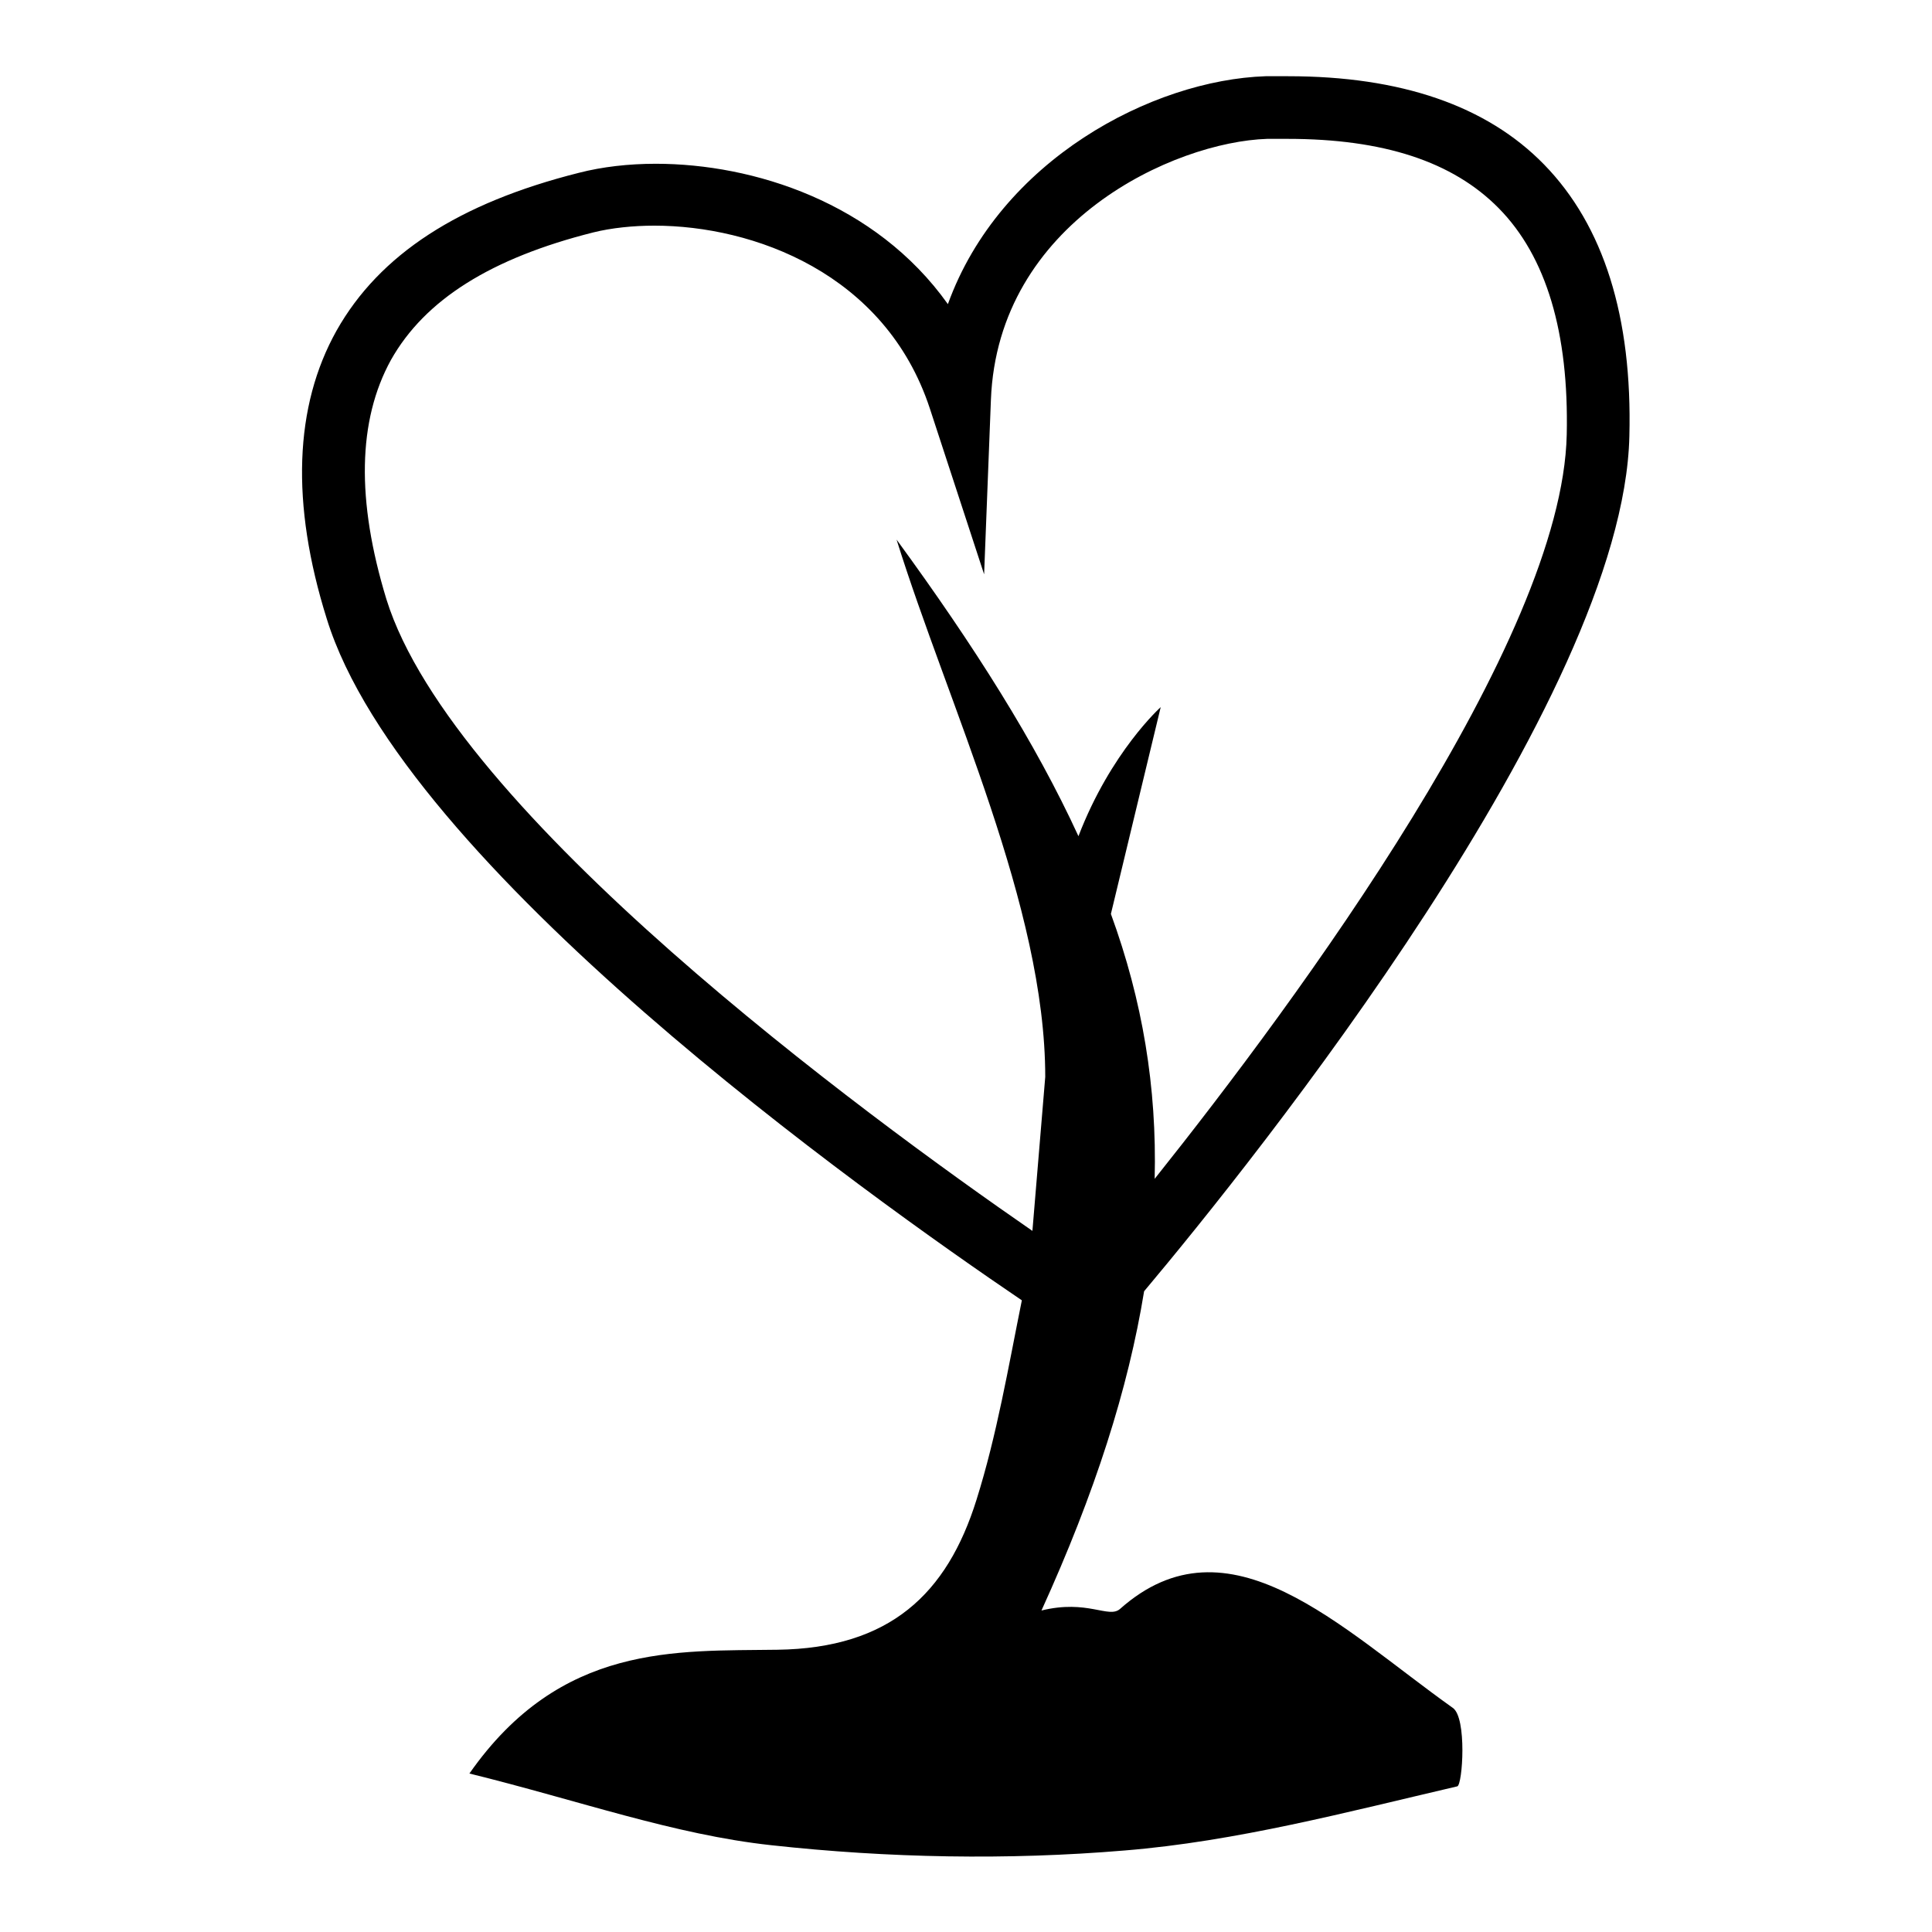
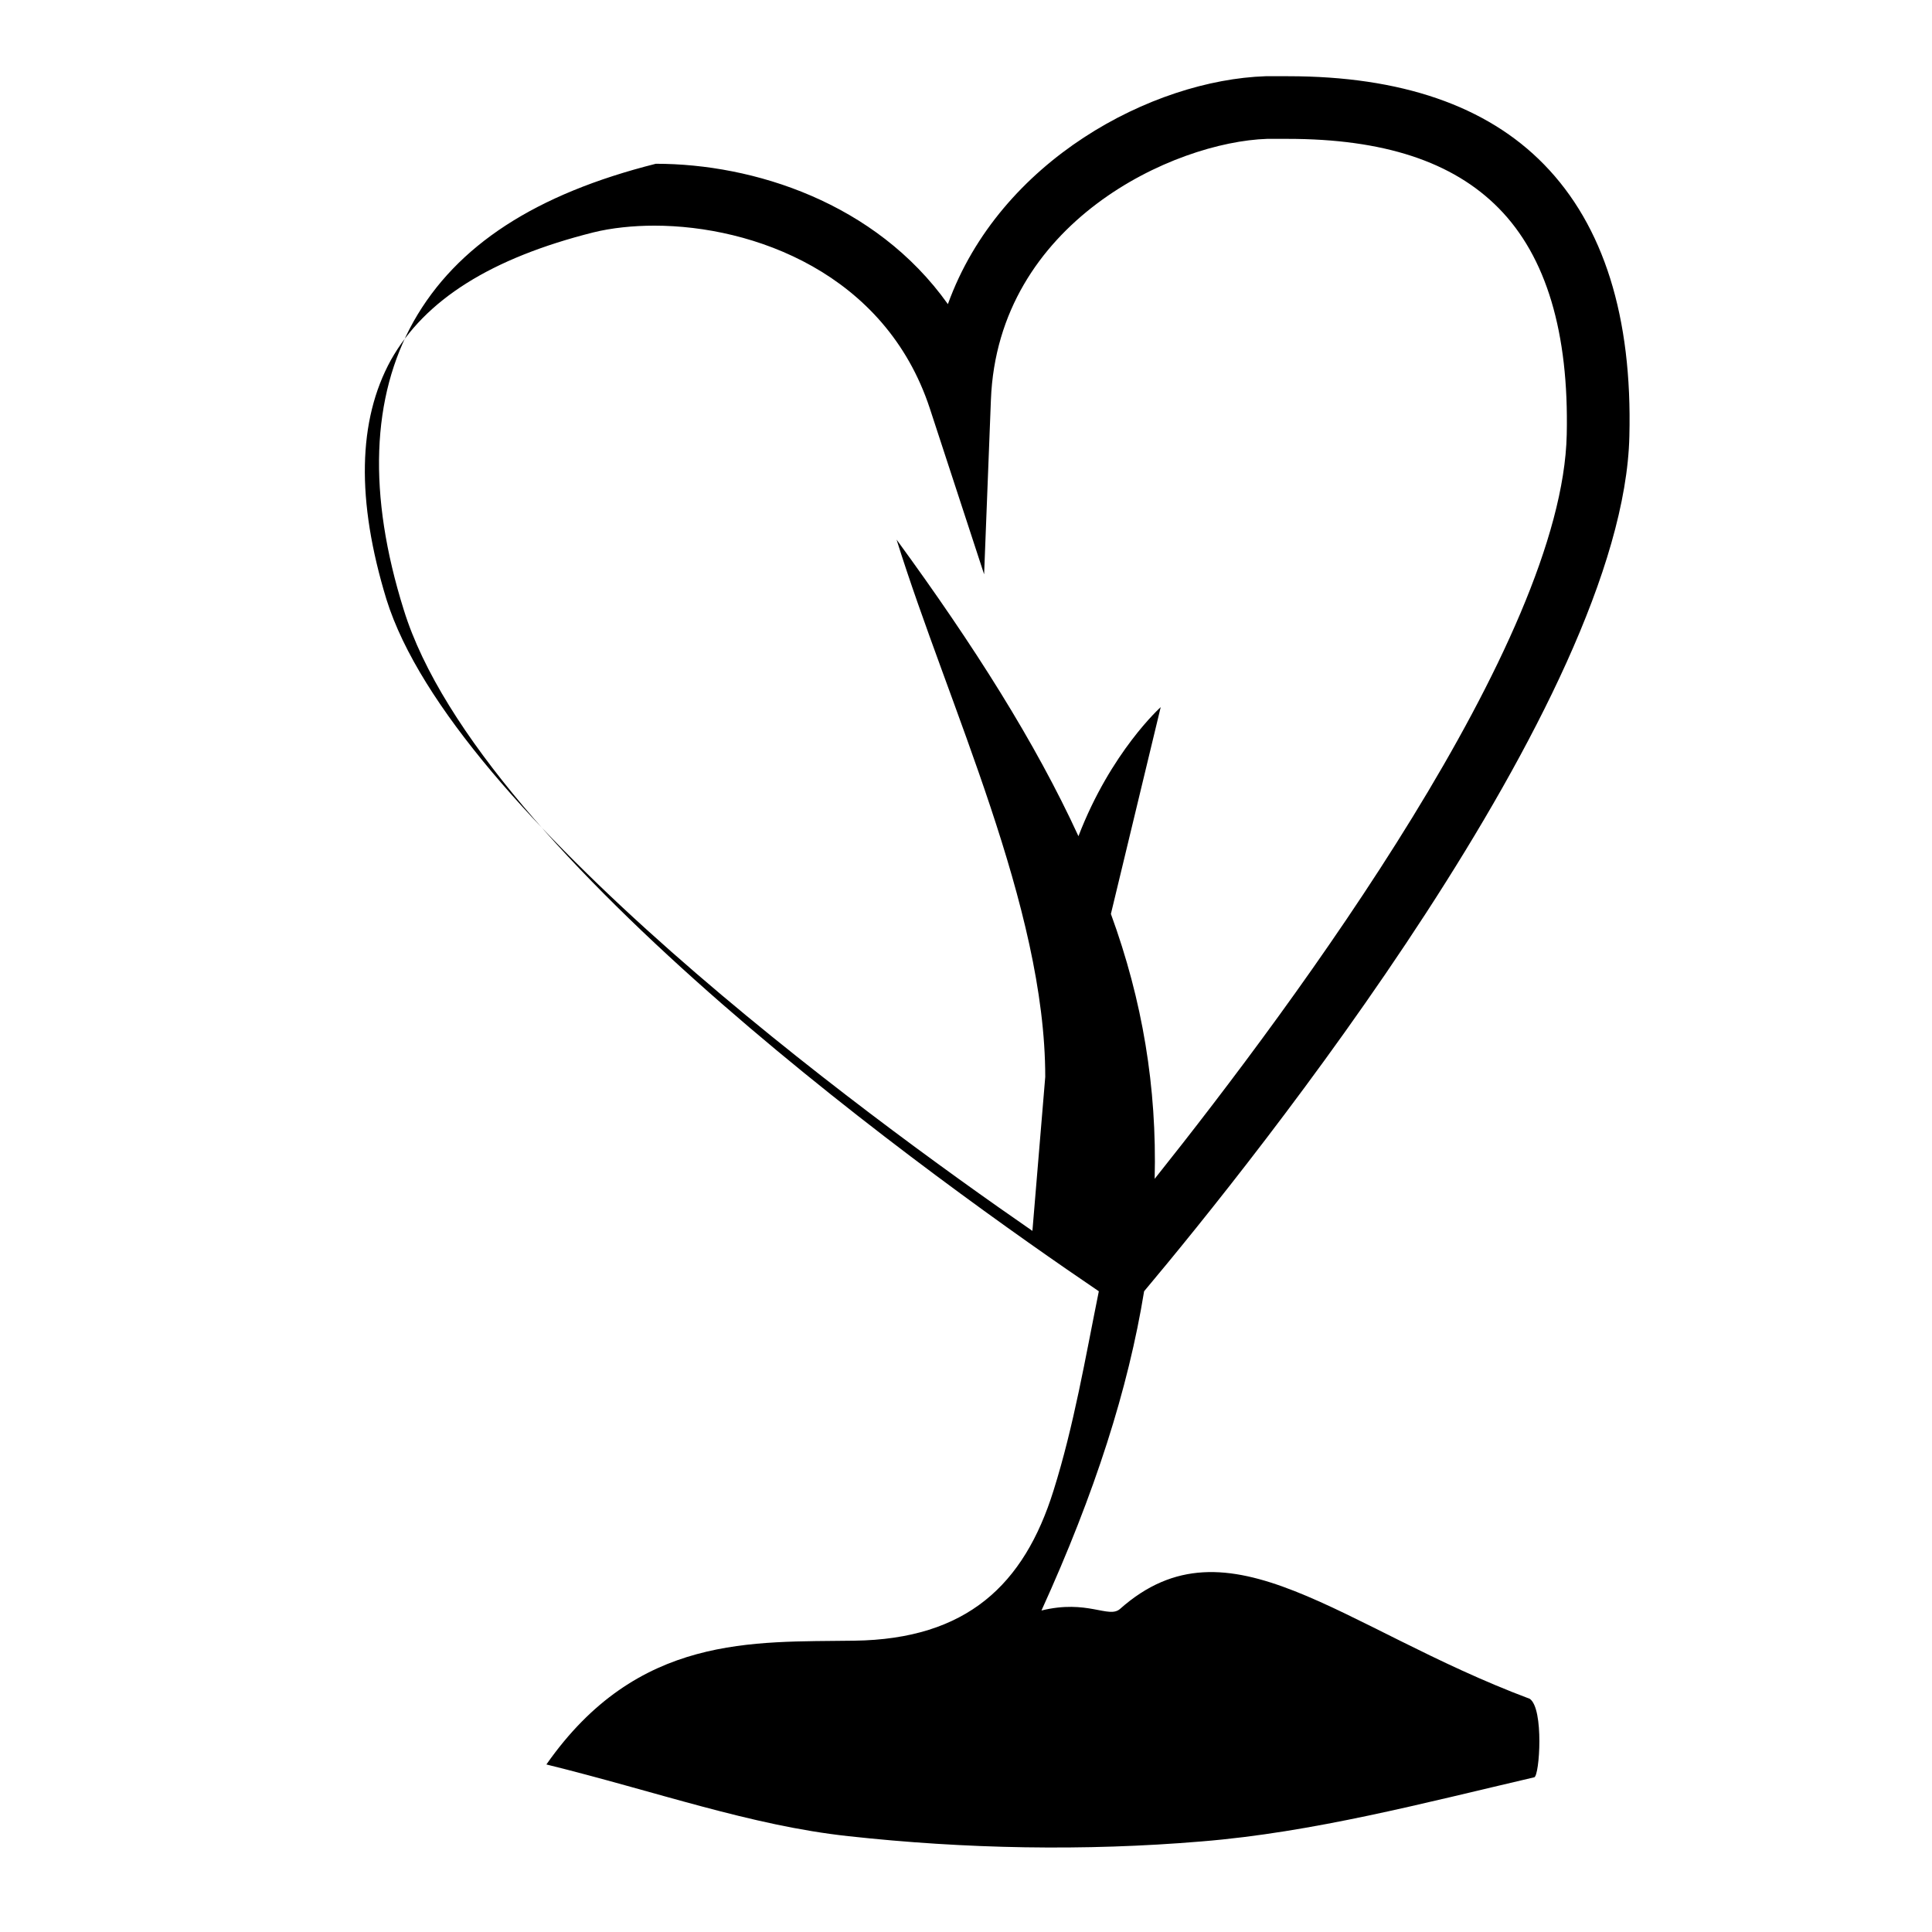
<svg xmlns="http://www.w3.org/2000/svg" version="1.1" x="0px" y="0px" viewBox="0 0 256 256" enable-background="new 0 0 256 256" xml:space="preserve">
  <g>
    <g>
      <g>
-         <path fill="#000000" d="M148.4,213.2c-1.5,1.3-4.3-1.3-10.4,0.2c7.1-15.6,11.5-29.4,13.6-42.3c14.7-17.5,63.5-78.4,64.3-113.3c0.4-15.8-3.4-27.9-11.3-36c-7.6-7.8-19-11.7-33.9-11.7c-1,0-2,0-3,0c-15,0.5-35.2,11.1-42.1,30.2c-9.6-13.5-25.8-18.6-38.7-18.6c-3.6,0-7.1,0.4-10.2,1.2c-15.9,4-26.4,10.8-32.1,20.9c-5.6,10-6.1,22.9-1.3,38.2c10.1,32.7,71.6,76.4,92.1,90.3c-1.8,8.9-3.3,17.8-6,26.4c-3.9,12.5-11.5,19.7-26.4,19.9c-13.4,0.2-28.7-0.9-40.8,16.4c14.6,3.6,27.1,8.1,40,9.5c15.5,1.7,31.3,2,46.8,0.7c14.8-1.2,29.5-5.1,44.1-8.5c0.7-0.2,1.3-9.1-0.6-10.4C177.6,215.7,162.8,200.4,148.4,213.2z M51.2,79.4c-4-13.1-3.8-23.7,0.6-31.7c4.5-8,13.3-13.5,26.8-16.9c2.4-0.6,5.3-0.9,8.1-0.9c13.1,0,30.6,6.3,36.5,24.2l7.2,22l0.9-23.1c0.9-23.6,24.3-34.2,36.6-34.6c0.9,0,1.8,0,2.7,0c12.7,0,21.9,3,28,9.2c6.3,6.4,9.3,16.5,9,30c-0.6,27.4-35.7,74.9-54.6,98.6c0.3-12.1-1.6-23.6-5.8-35.1h0l6.6-27.4c0,0-6.6,5.9-10.9,17.1c-5.7-12.4-13.8-25.2-24.1-39.3c6.9,22.1,19.7,48.6,19.7,71.2l-1.7,20.4C114.5,147.7,60,107.7,51.2,79.4z" />
+         <path fill="#000000" d="M148.4,213.2c-1.5,1.3-4.3-1.3-10.4,0.2c7.1-15.6,11.5-29.4,13.6-42.3c14.7-17.5,63.5-78.4,64.3-113.3c0.4-15.8-3.4-27.9-11.3-36c-7.6-7.8-19-11.7-33.9-11.7c-1,0-2,0-3,0c-15,0.5-35.2,11.1-42.1,30.2c-9.6-13.5-25.8-18.6-38.7-18.6c-15.9,4-26.4,10.8-32.1,20.9c-5.6,10-6.1,22.9-1.3,38.2c10.1,32.7,71.6,76.4,92.1,90.3c-1.8,8.9-3.3,17.8-6,26.4c-3.9,12.5-11.5,19.7-26.4,19.9c-13.4,0.2-28.7-0.9-40.8,16.4c14.6,3.6,27.1,8.1,40,9.5c15.5,1.7,31.3,2,46.8,0.7c14.8-1.2,29.5-5.1,44.1-8.5c0.7-0.2,1.3-9.1-0.6-10.4C177.6,215.7,162.8,200.4,148.4,213.2z M51.2,79.4c-4-13.1-3.8-23.7,0.6-31.7c4.5-8,13.3-13.5,26.8-16.9c2.4-0.6,5.3-0.9,8.1-0.9c13.1,0,30.6,6.3,36.5,24.2l7.2,22l0.9-23.1c0.9-23.6,24.3-34.2,36.6-34.6c0.9,0,1.8,0,2.7,0c12.7,0,21.9,3,28,9.2c6.3,6.4,9.3,16.5,9,30c-0.6,27.4-35.7,74.9-54.6,98.6c0.3-12.1-1.6-23.6-5.8-35.1h0l6.6-27.4c0,0-6.6,5.9-10.9,17.1c-5.7-12.4-13.8-25.2-24.1-39.3c6.9,22.1,19.7,48.6,19.7,71.2l-1.7,20.4C114.5,147.7,60,107.7,51.2,79.4z" />
      </g>
      <g />
      <g />
      <g />
      <g />
      <g />
      <g />
      <g />
      <g />
      <g />
      <g />
      <g />
      <g />
      <g />
      <g />
      <g />
    </g>
  </g>
</svg>